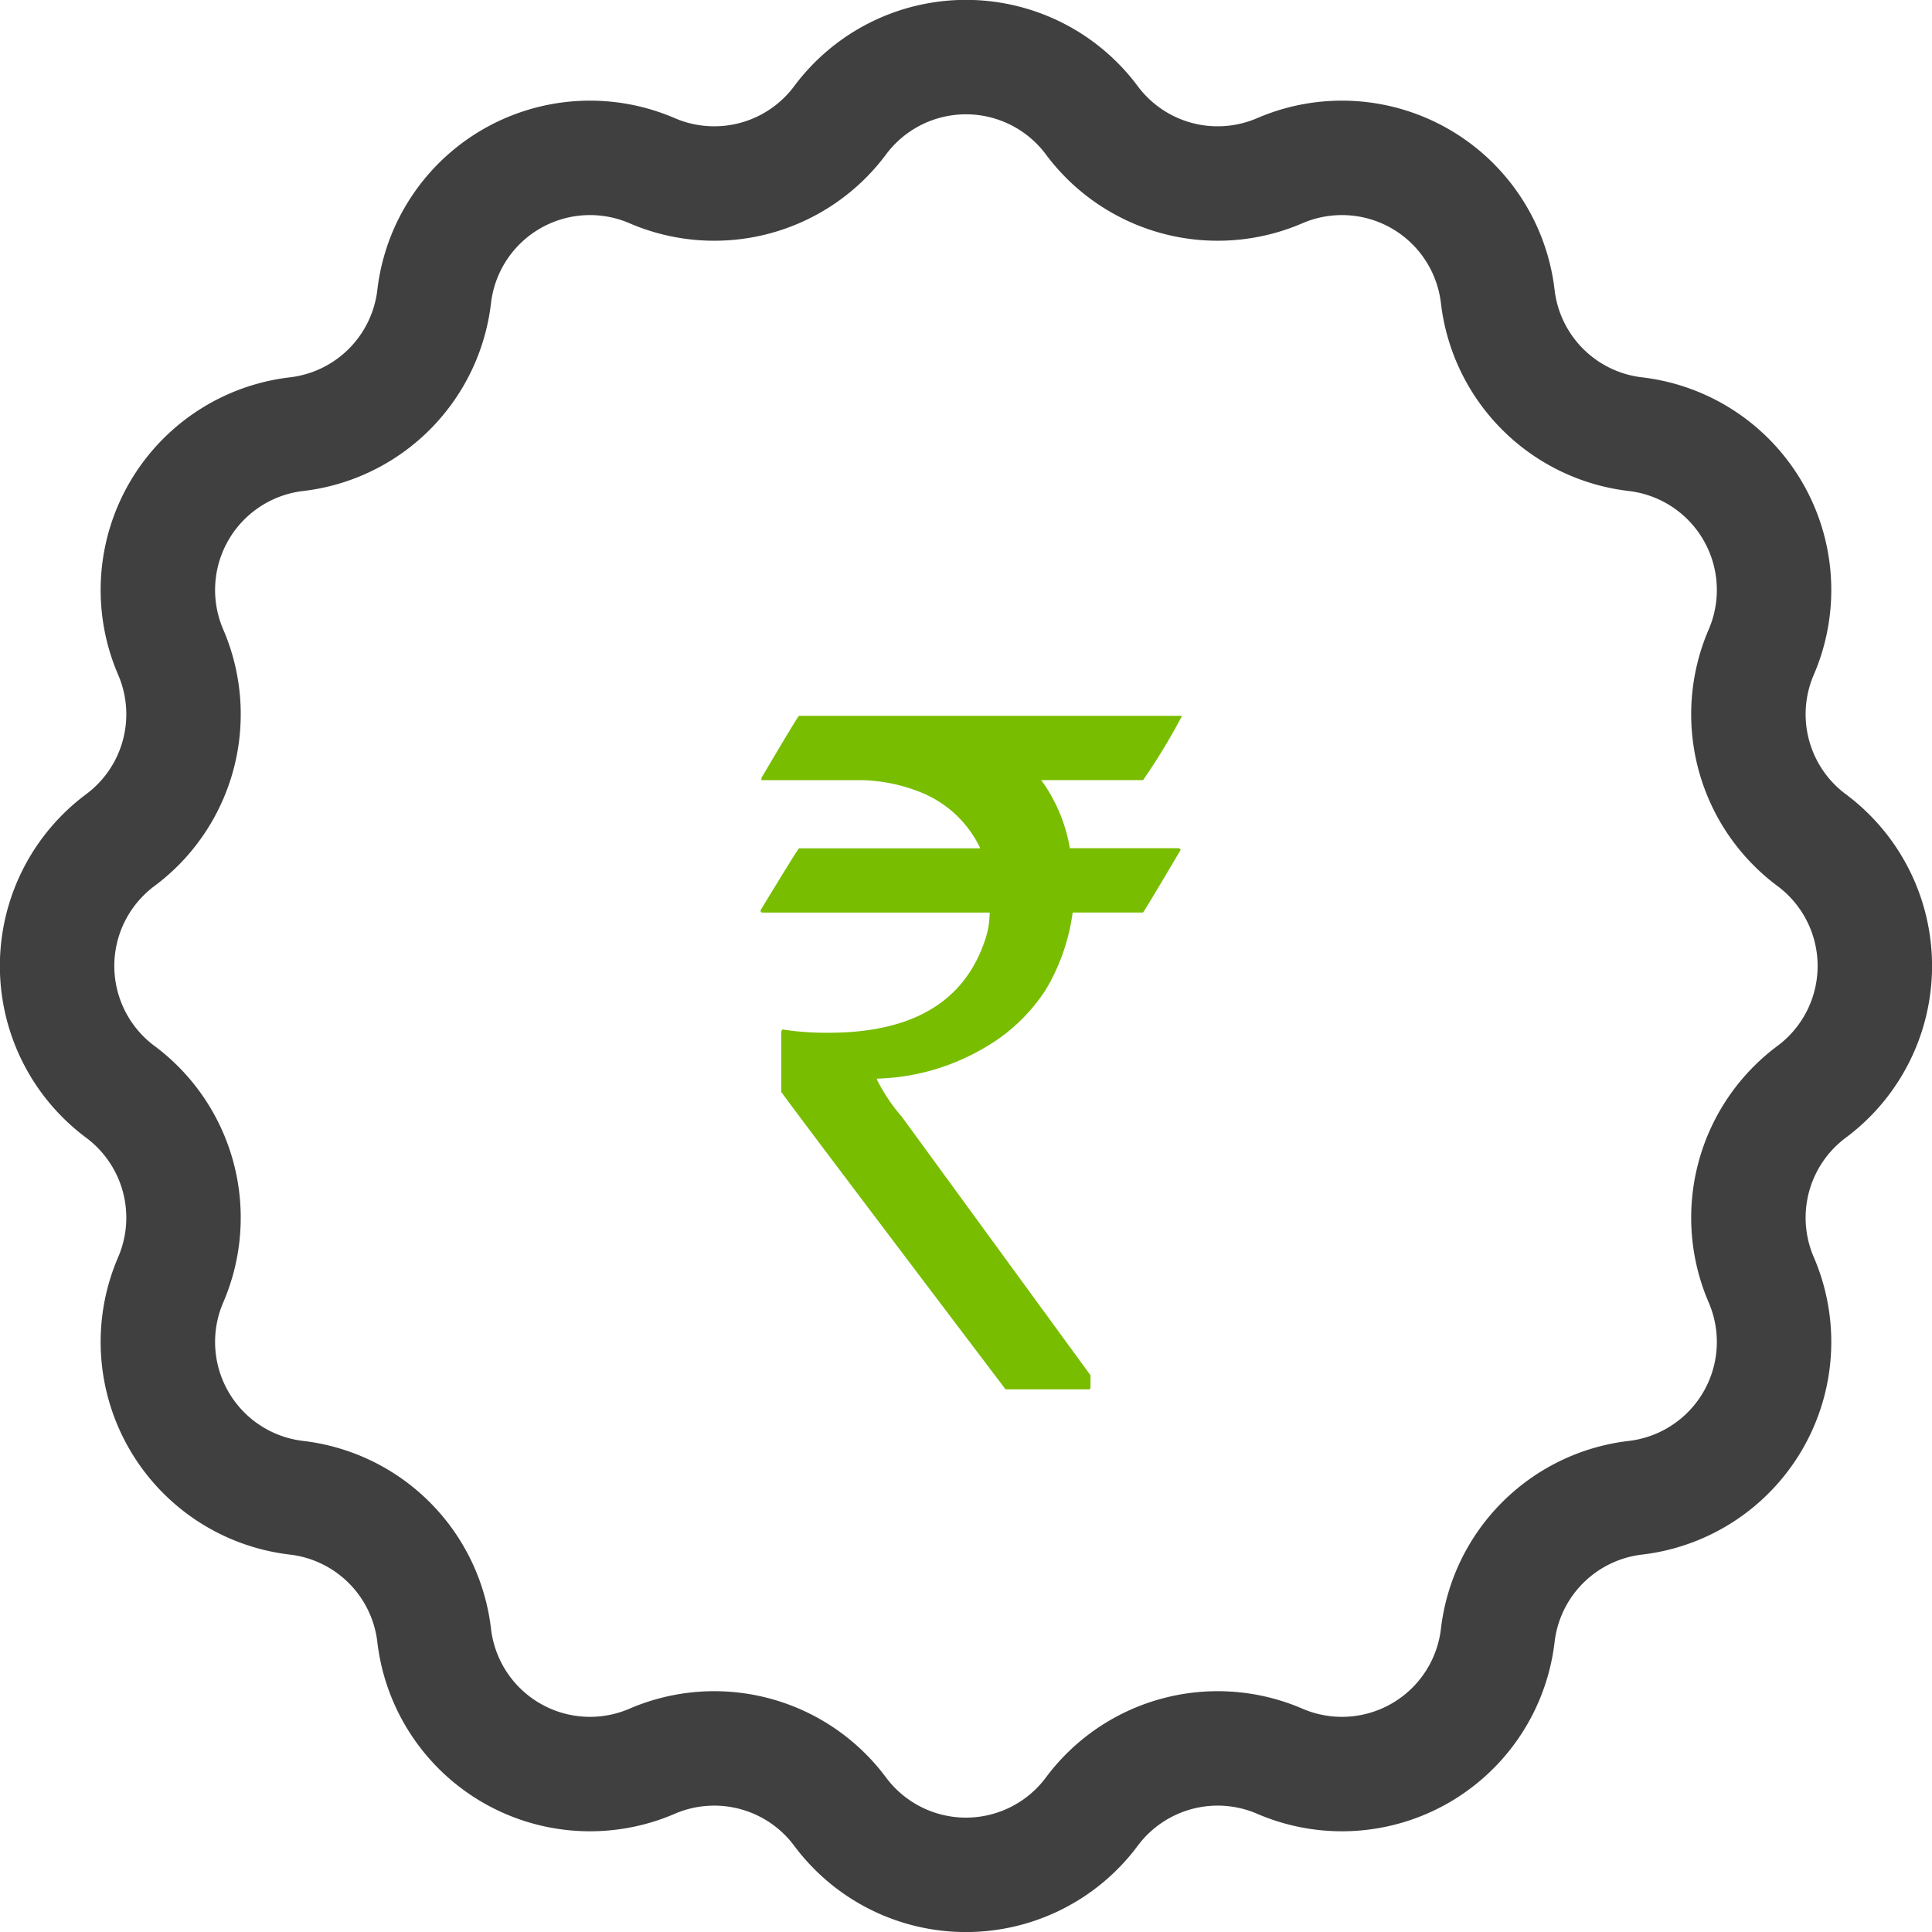
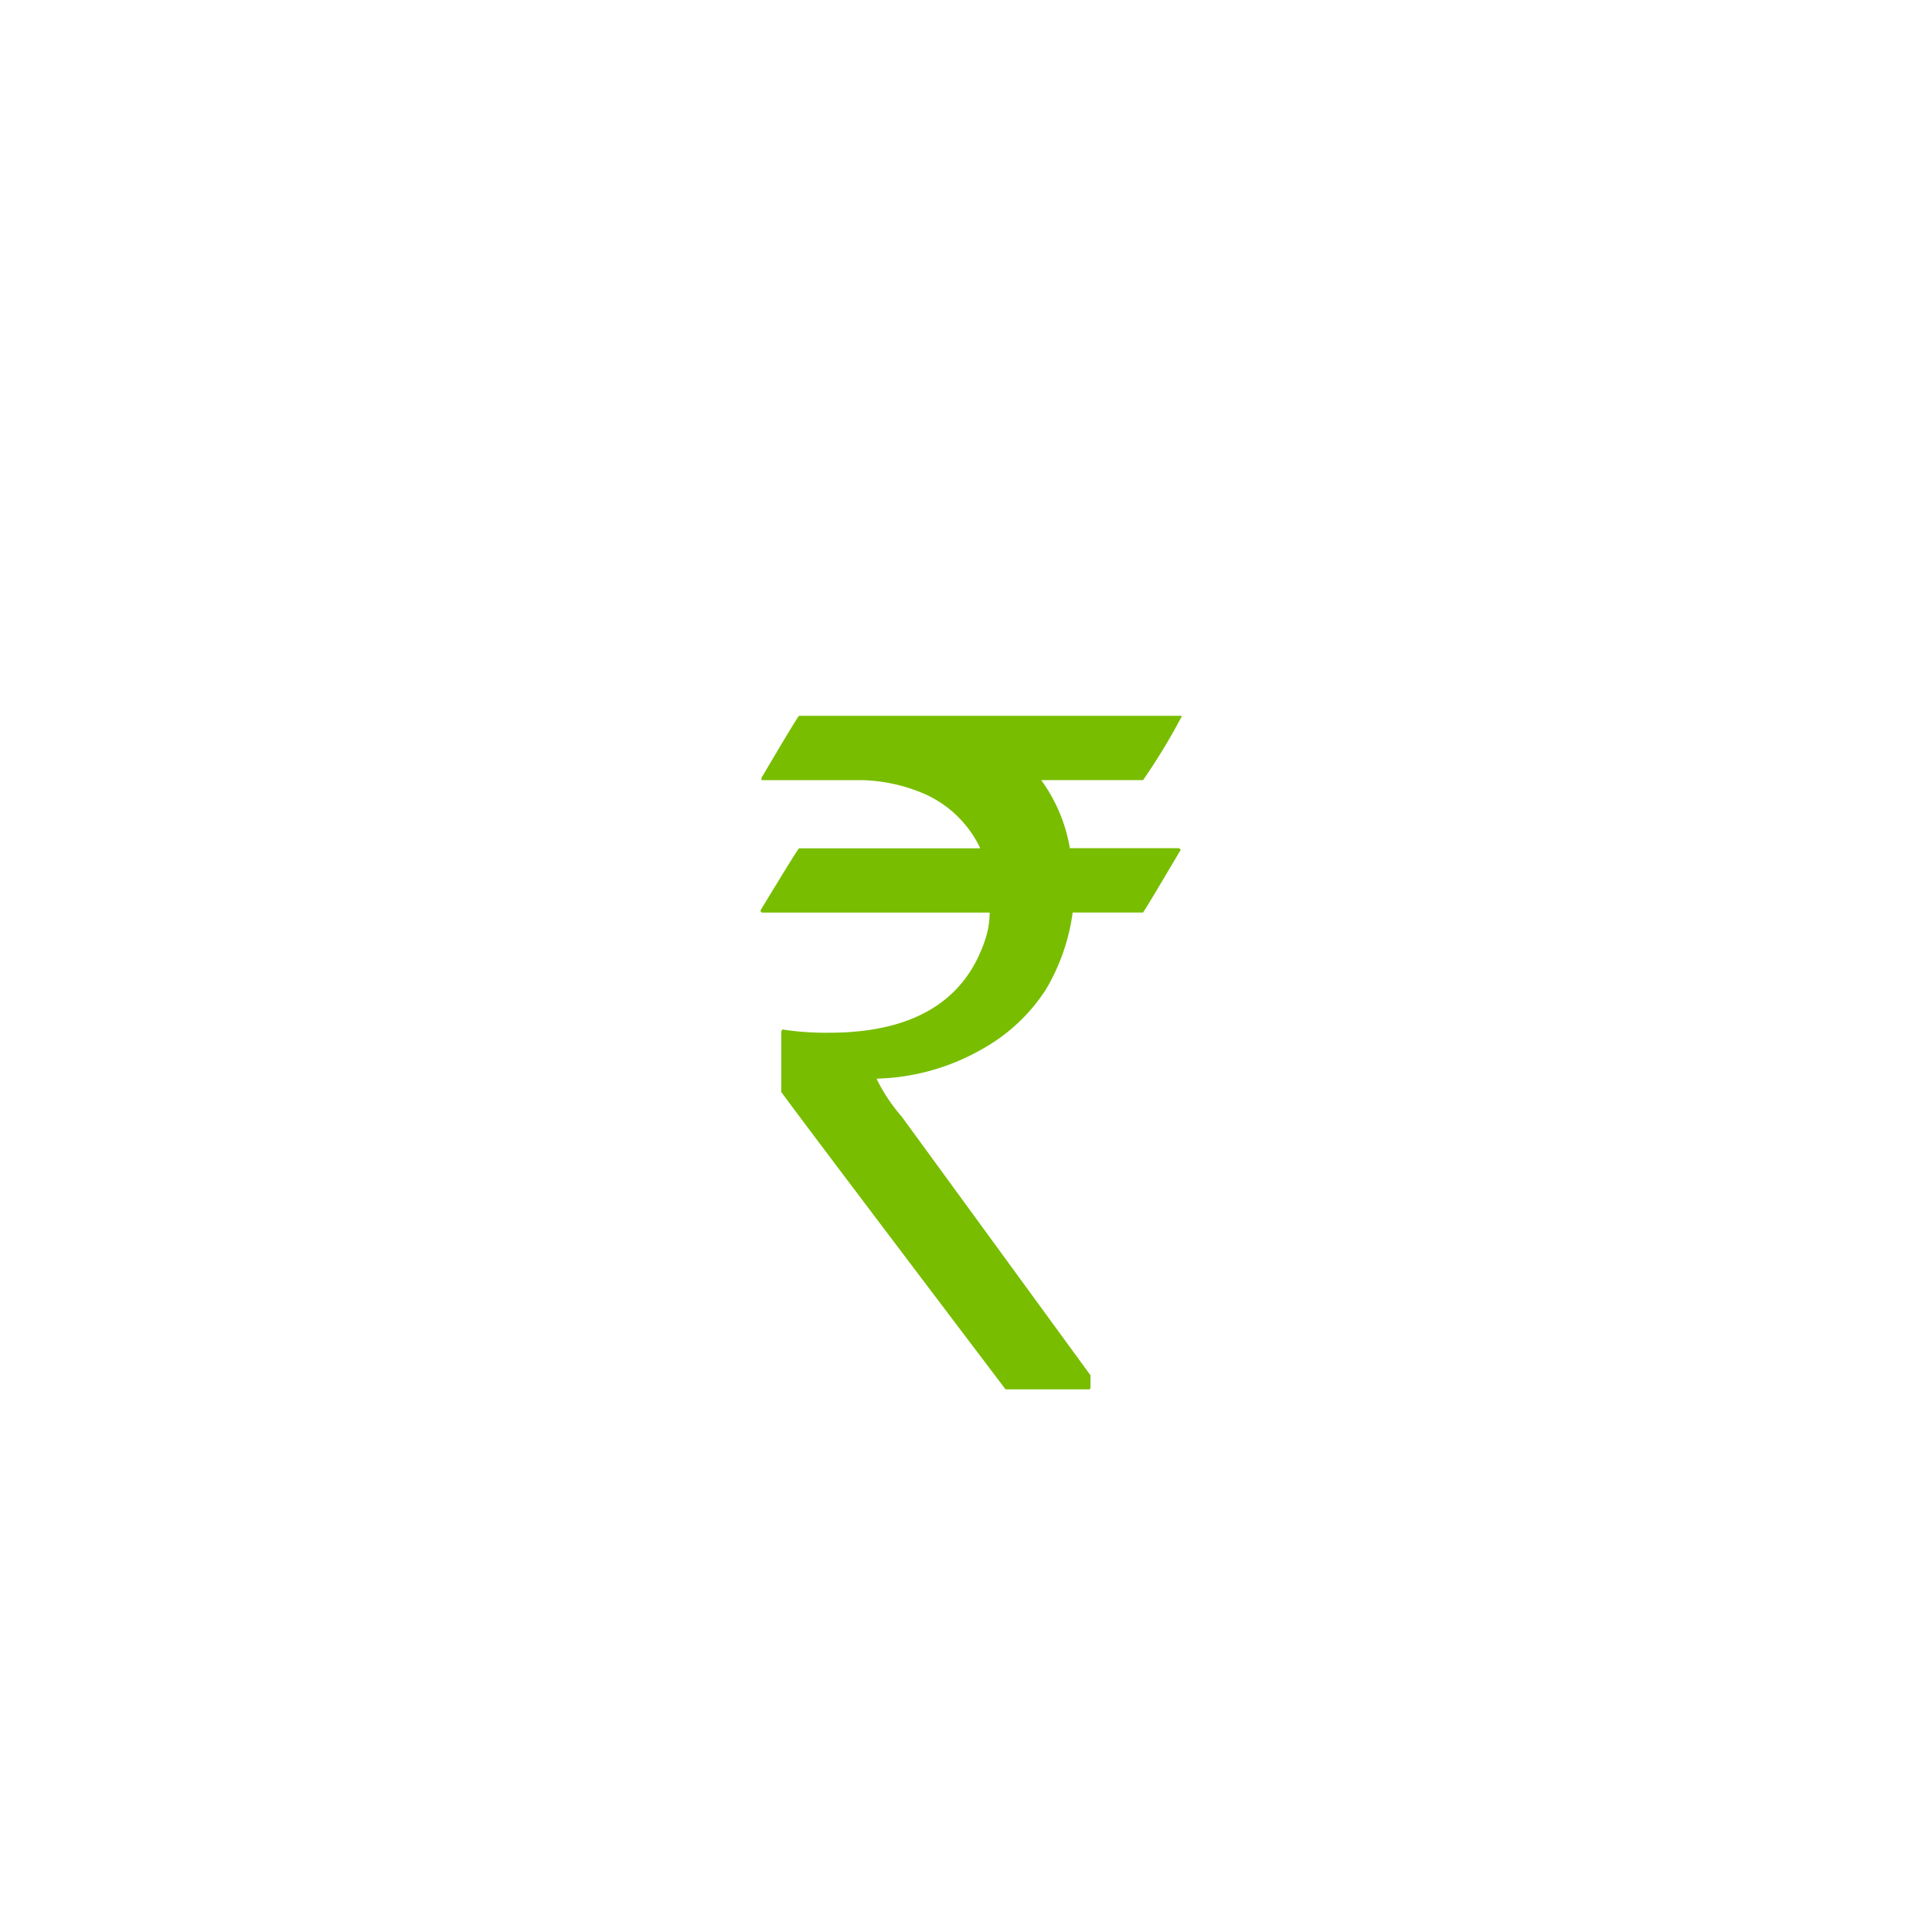
<svg xmlns="http://www.w3.org/2000/svg" width="84.415" height="84.415" viewBox="0 0 84.415 84.415">
  <g id="Group_12116" data-name="Group 12116" transform="translate(-474.5 -4880.5)">
    <path id="Path_27904" data-name="Path 27904" d="M-7.588-29.224H9.126v.041a27.261,27.261,0,0,1-1.682,2.769H2.994A7.05,7.05,0,0,1,4.245-23.44H9q.082.021.082.082-1.6,2.707-1.641,2.728H4.368A8.9,8.9,0,0,1,3.2-17.268,7.831,7.831,0,0,1,.451-14.684a9.732,9.732,0,0,1-4.635,1.313v.041A7.647,7.647,0,0,0-3.1-11.71L5.147-.41V.123a.073.073,0,0,1-.082.082H1.436q-9.8-12.94-9.8-13v-2.625l.041-.1a12.516,12.516,0,0,0,2.03.144q5.476,0,6.829-4.04a3.688,3.688,0,0,0,.205-1.21H-9.187q-.082,0-.082-.1,1.641-2.707,1.682-2.707h7.9v-.041A4.885,4.885,0,0,0-2.317-25.9a7.35,7.35,0,0,0-2.5-.513H-9.229v-.1Q-7.629-29.224-7.588-29.224Z" transform="translate(517 4941)" fill="#78bd00" />
-     <path id="Path_8029" data-name="Path 8029" d="M1113.436,1127.631h0a6.855,6.855,0,0,0,0-11h0a6.855,6.855,0,0,1-2.2-8.213h0a6.855,6.855,0,0,0-5.5-9.523h0a6.855,6.855,0,0,1-6.012-6.012h0a6.855,6.855,0,0,0-9.523-5.5h0a6.855,6.855,0,0,1-8.213-2.2h0a6.855,6.855,0,0,0-11,0h0a6.855,6.855,0,0,1-8.213,2.2h0a6.855,6.855,0,0,0-9.523,5.5h0a6.855,6.855,0,0,1-6.012,6.012h0a6.855,6.855,0,0,0-5.5,9.523h0a6.855,6.855,0,0,1-2.2,8.213h0a6.855,6.855,0,0,0,0,11h0a6.856,6.856,0,0,1,2.2,8.213h0a6.855,6.855,0,0,0,5.5,9.523h0a6.855,6.855,0,0,1,6.012,6.012h0a6.855,6.855,0,0,0,9.523,5.5h0a6.856,6.856,0,0,1,8.213,2.2h0a6.855,6.855,0,0,0,11,0h0a6.855,6.855,0,0,1,8.213-2.2h0a6.855,6.855,0,0,0,9.523-5.5h0a6.856,6.856,0,0,1,6.012-6.012h0a6.855,6.855,0,0,0,5.5-9.523h0A6.855,6.855,0,0,1,1113.436,1127.631Z" transform="translate(-559.782 3800.575)" fill="none" stroke="#404040" stroke-linecap="round" stroke-linejoin="round" stroke-width="5" />
  </g>
</svg>